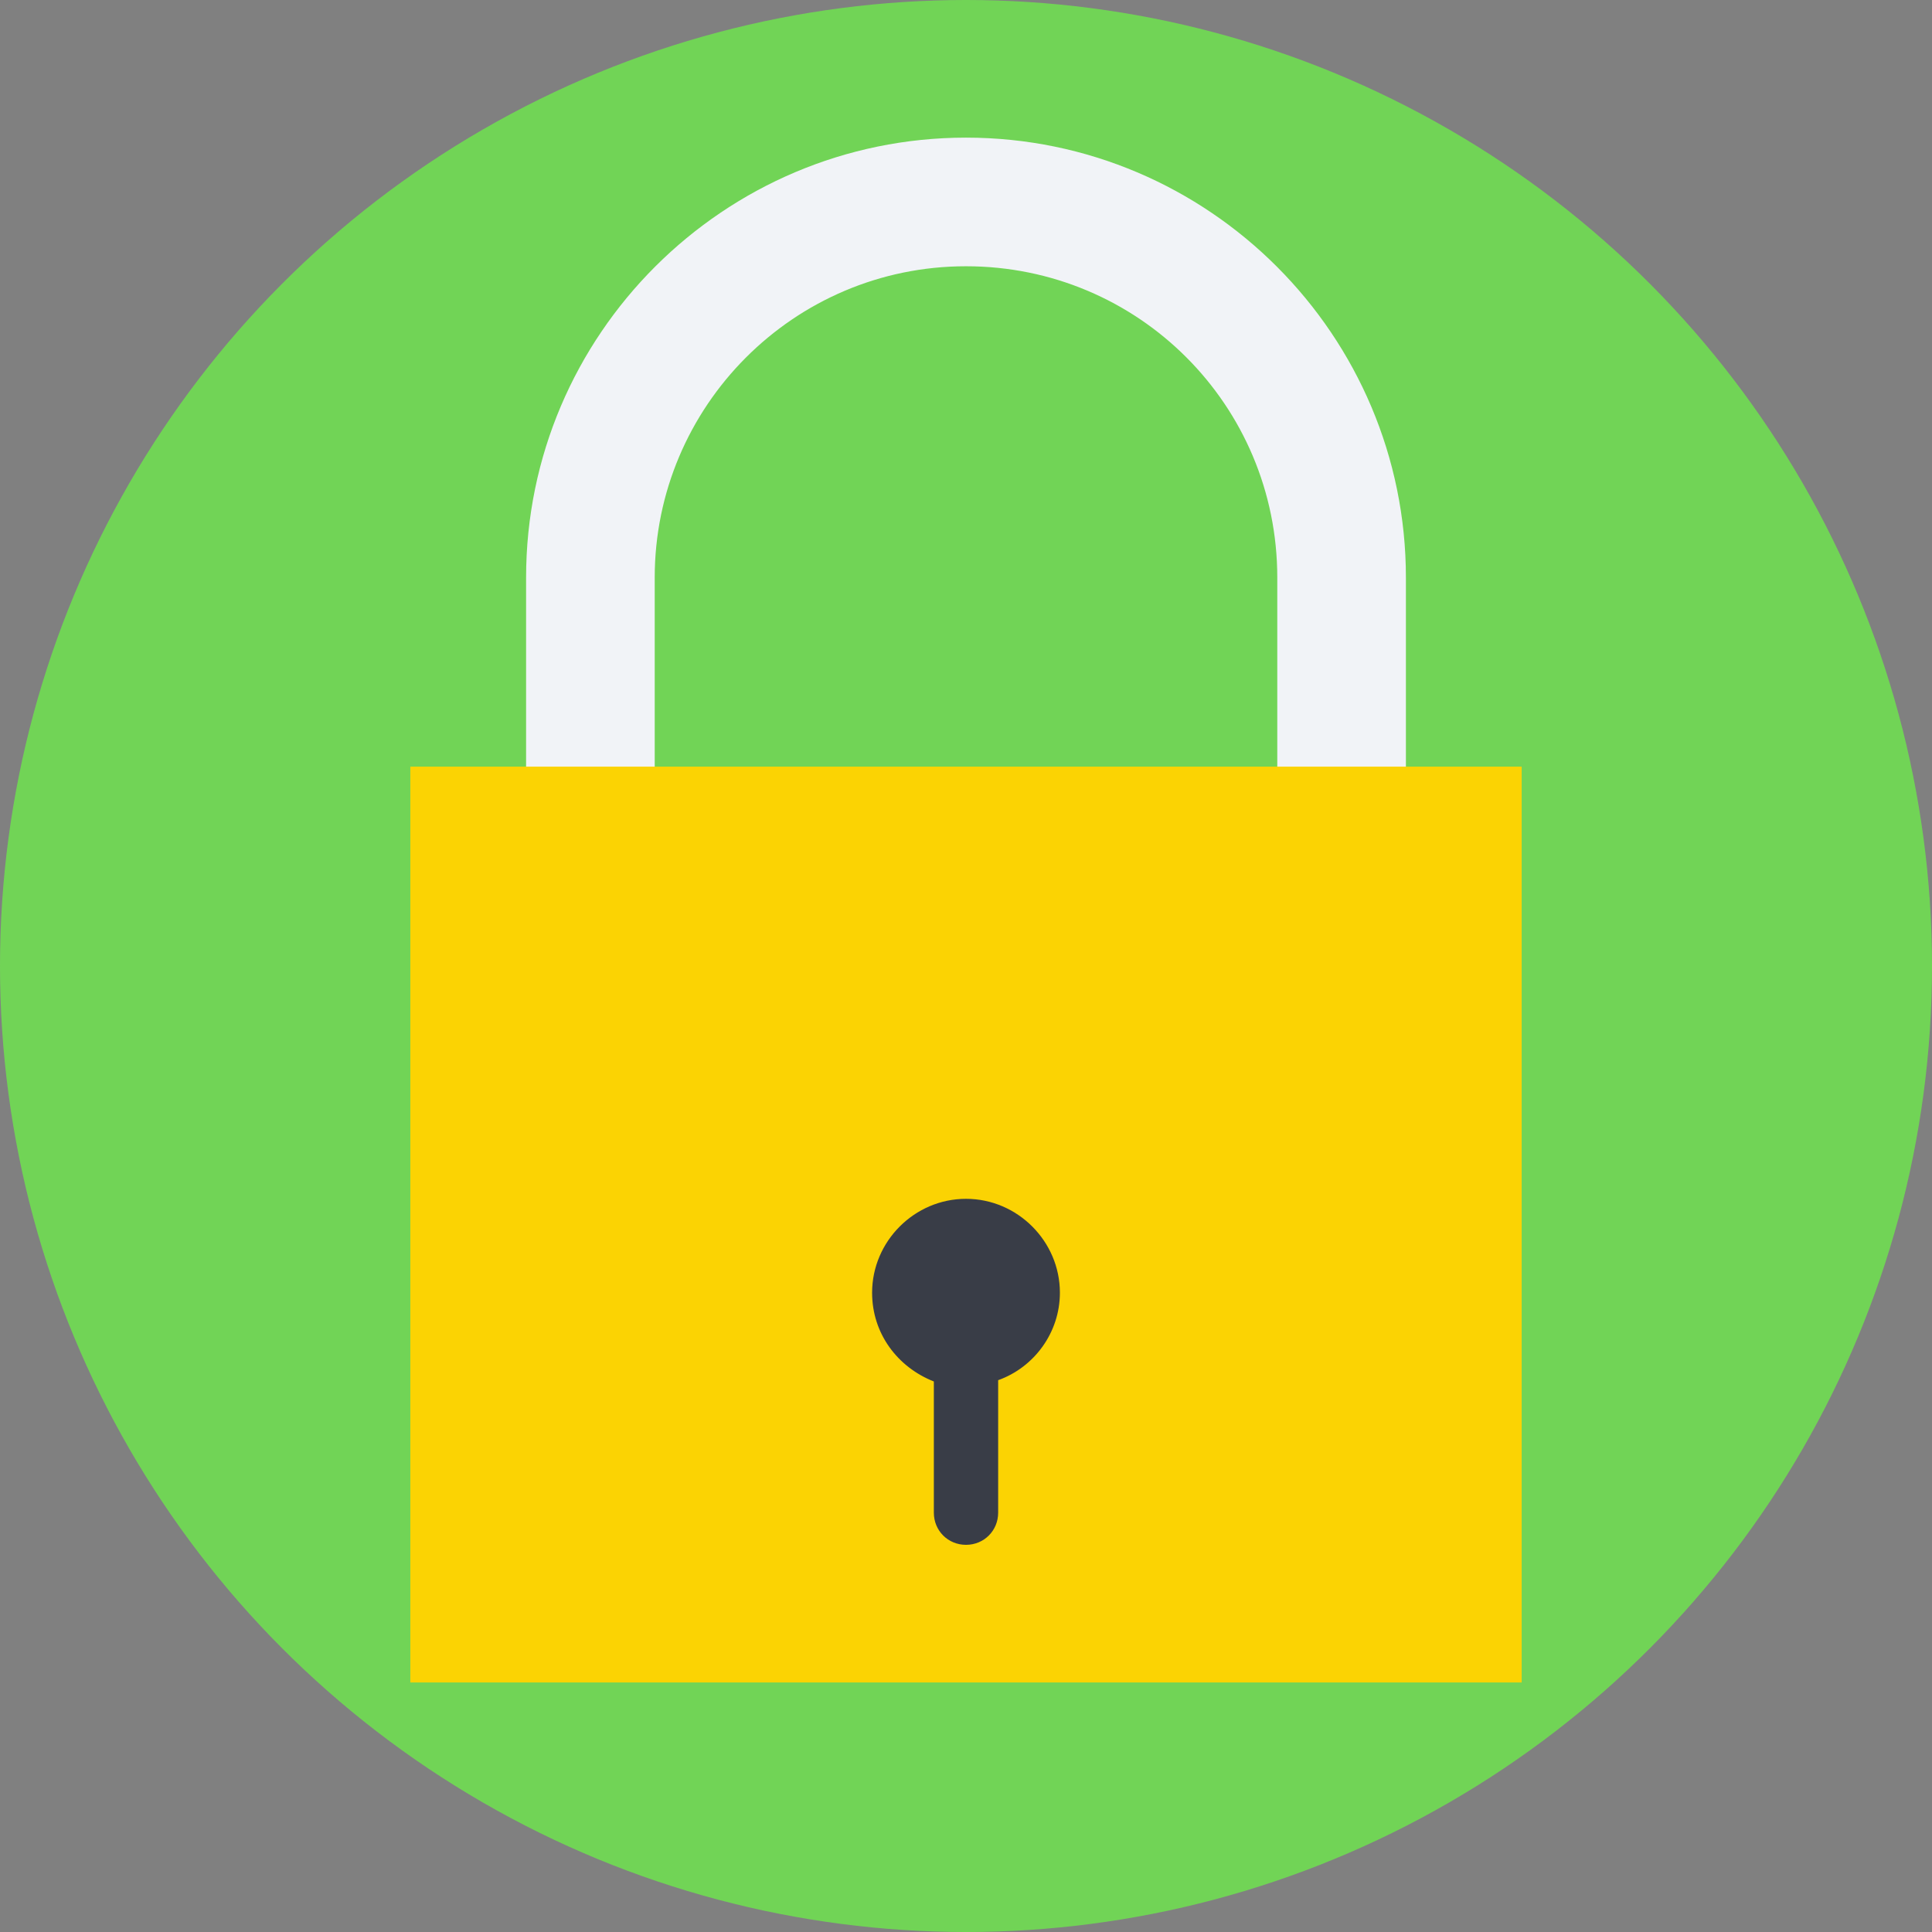
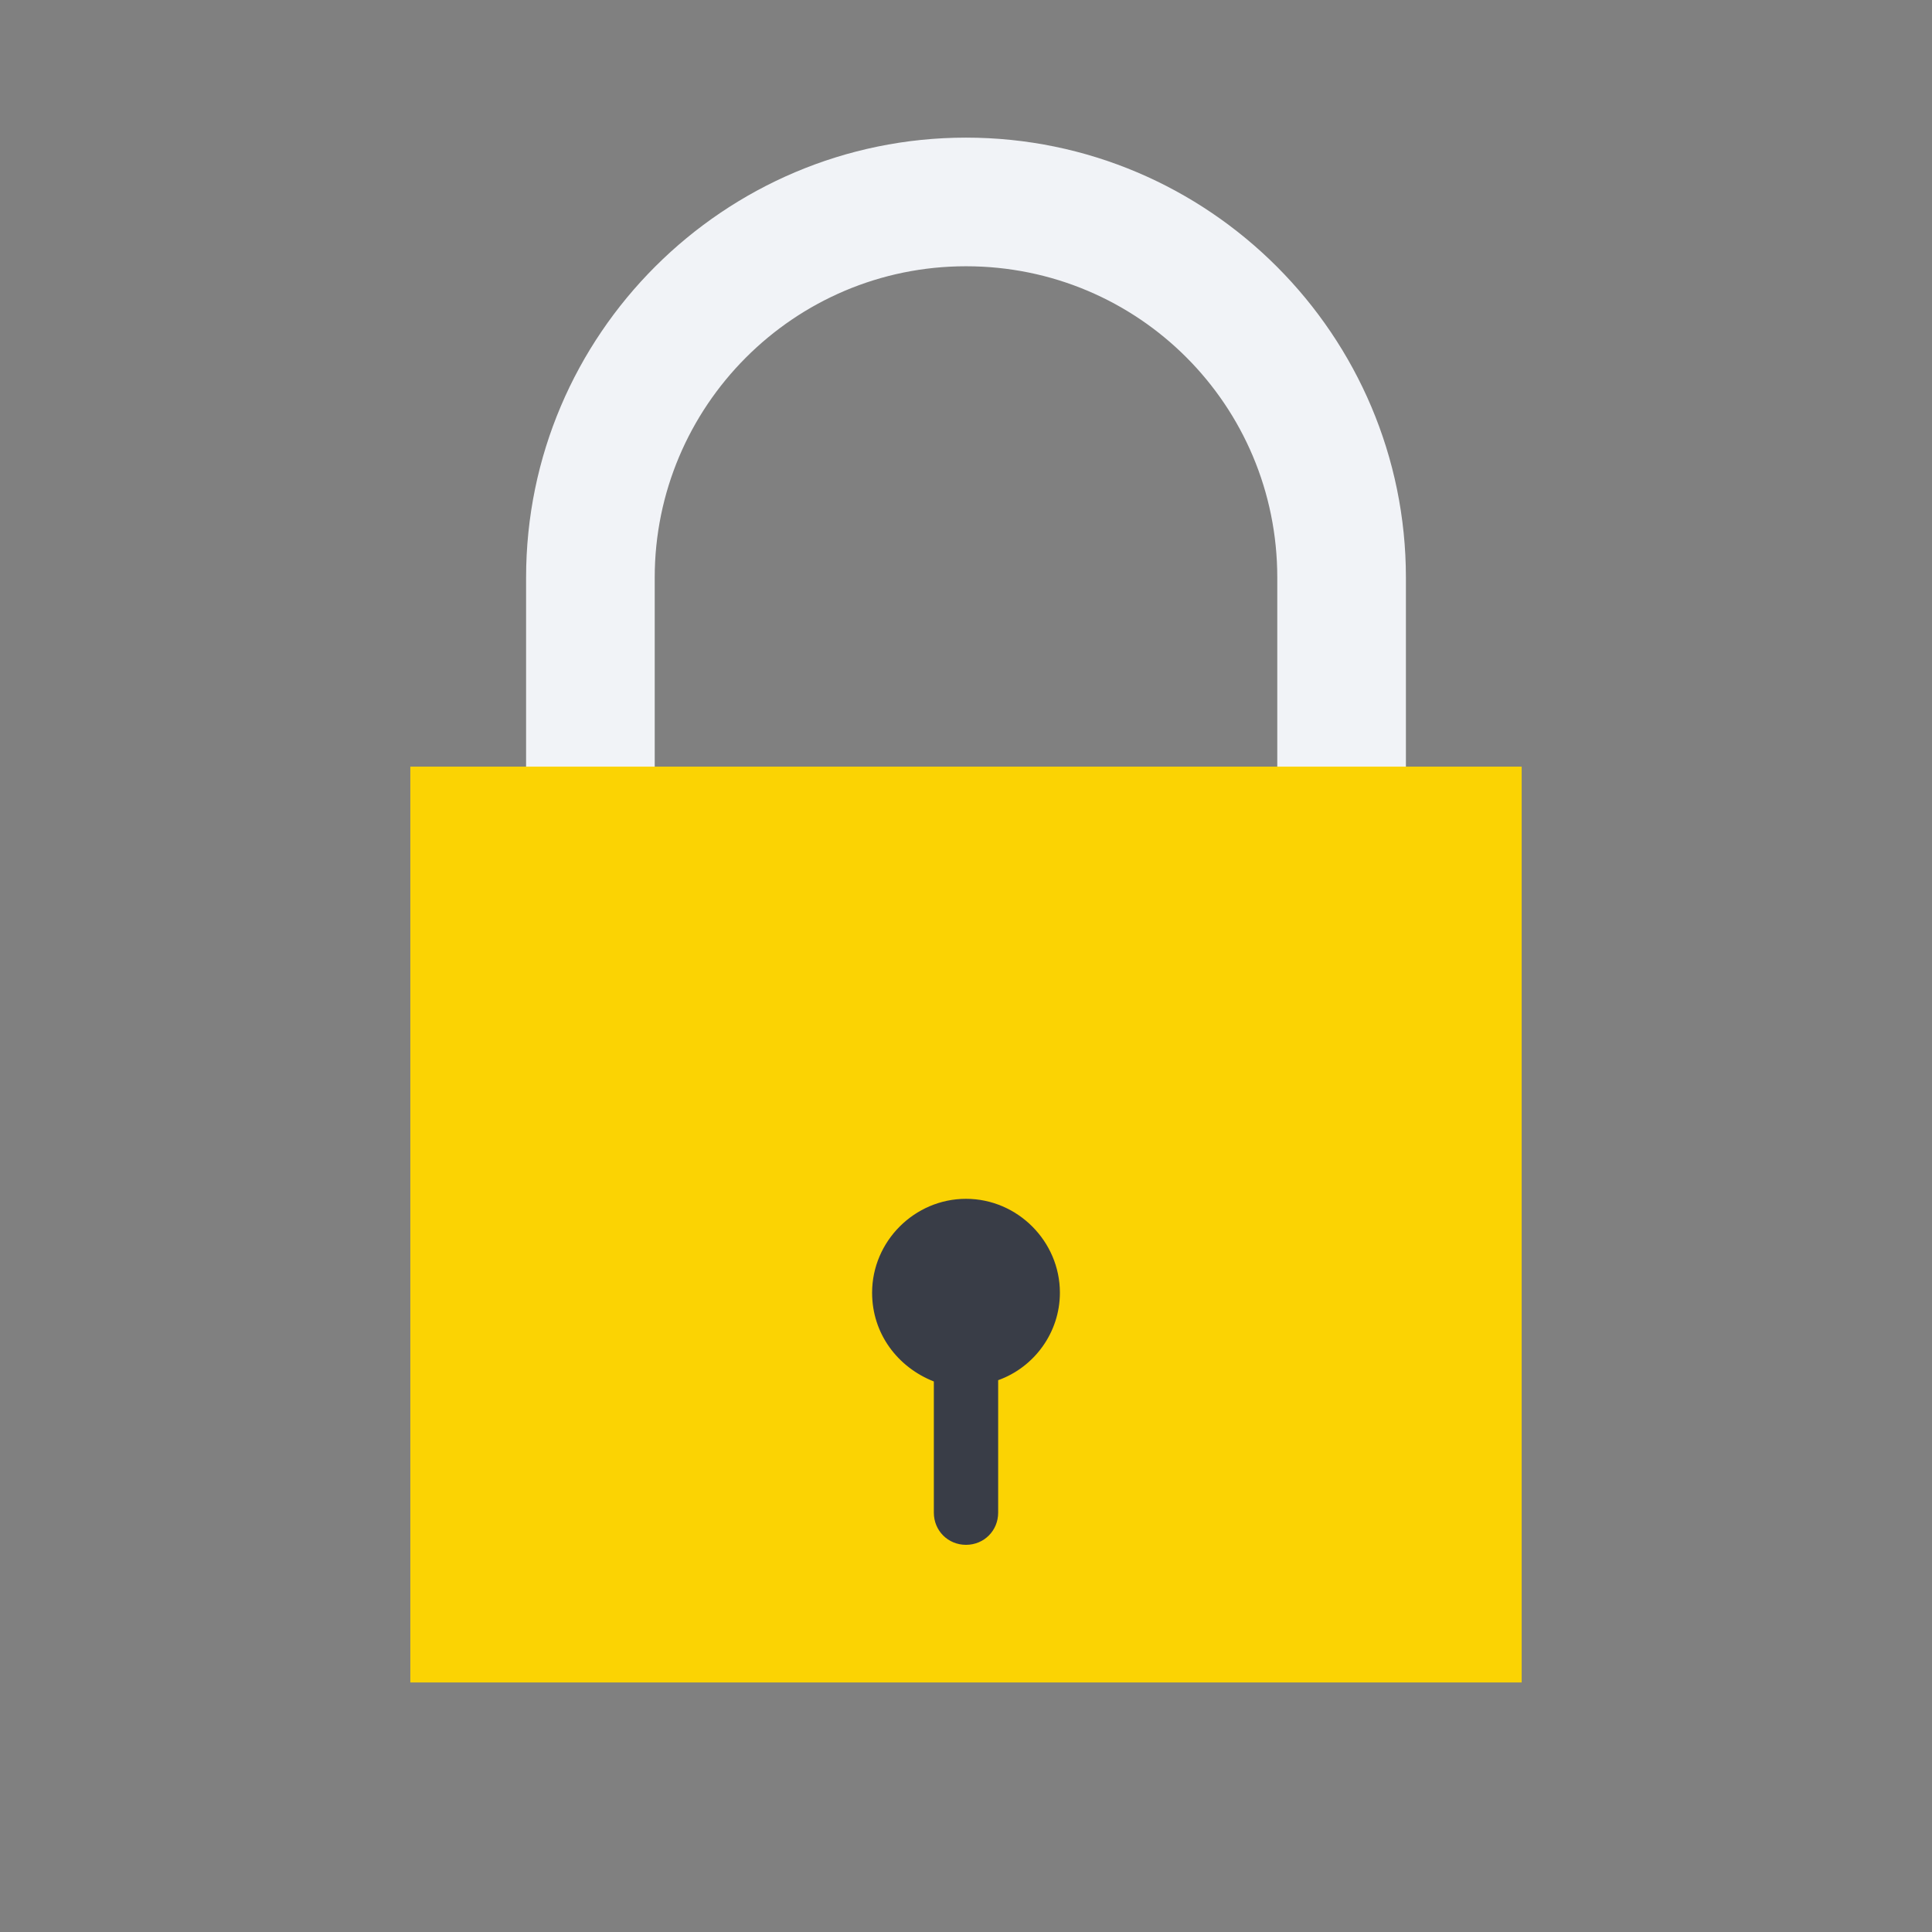
<svg xmlns="http://www.w3.org/2000/svg" version="1.1" id="Layer_1" x="0px" y="0px" viewBox="0 0 509.287 509.287" style="enable-background:new 0 0 509.287 509.287;" xml:space="preserve">
  <rect x="0" y="0" width="509.287" height="509.287" fill="#808080" stroke="none" />
-   <circle style="fill:#71D456;" cx="254.644" cy="254.644" r="254.644" />
  <path style="fill:#F1F3F7;" d="M172.588,206.156v-53.913c0-45.097,36.62-82.056,82.056-82.056s82.056,36.62,82.056,82.056v53.913  h33.907v-53.913c0-63.746-51.878-115.963-115.963-115.963c-63.746,0-115.963,51.878-115.963,115.963v53.913L172.588,206.156  L172.588,206.156z" />
  <rect x="108.164" y="202.087" style="fill:#FBD303;" width="292.959" height="241.42" />
  <path style="fill:#393D47;" d="M279.396,340.768c0-13.563-11.189-24.752-24.752-24.752c-13.563,0-24.752,11.189-24.752,24.752  c0,10.85,6.781,19.666,16.276,23.396v34.585c0,4.747,3.73,8.477,8.477,8.477c4.747,0,8.477-3.73,8.477-8.477v-34.924  C272.615,360.434,279.396,351.279,279.396,340.768z" />
  <g>
</g>
  <g>
</g>
  <g>
</g>
  <g>
</g>
  <g>
</g>
  <g>
</g>
  <g>
</g>
  <g>
</g>
  <g>
</g>
  <g>
</g>
  <g>
</g>
  <g>
</g>
  <g>
</g>
  <g>
</g>
  <g>
</g>
</svg>